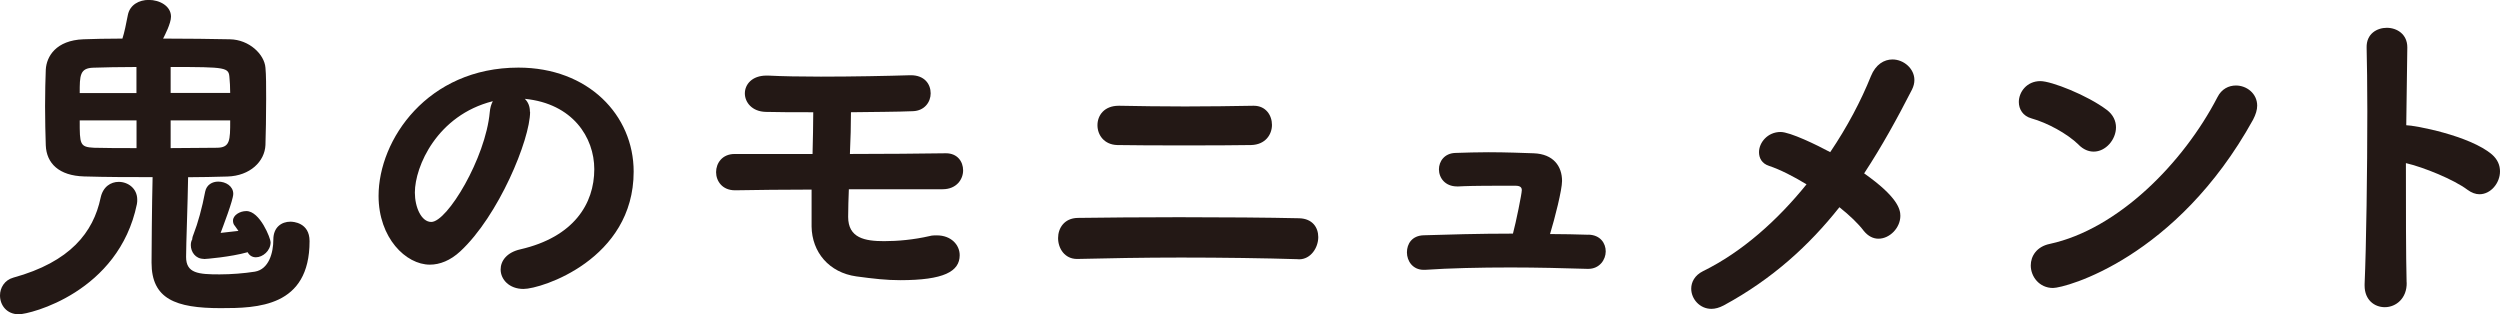
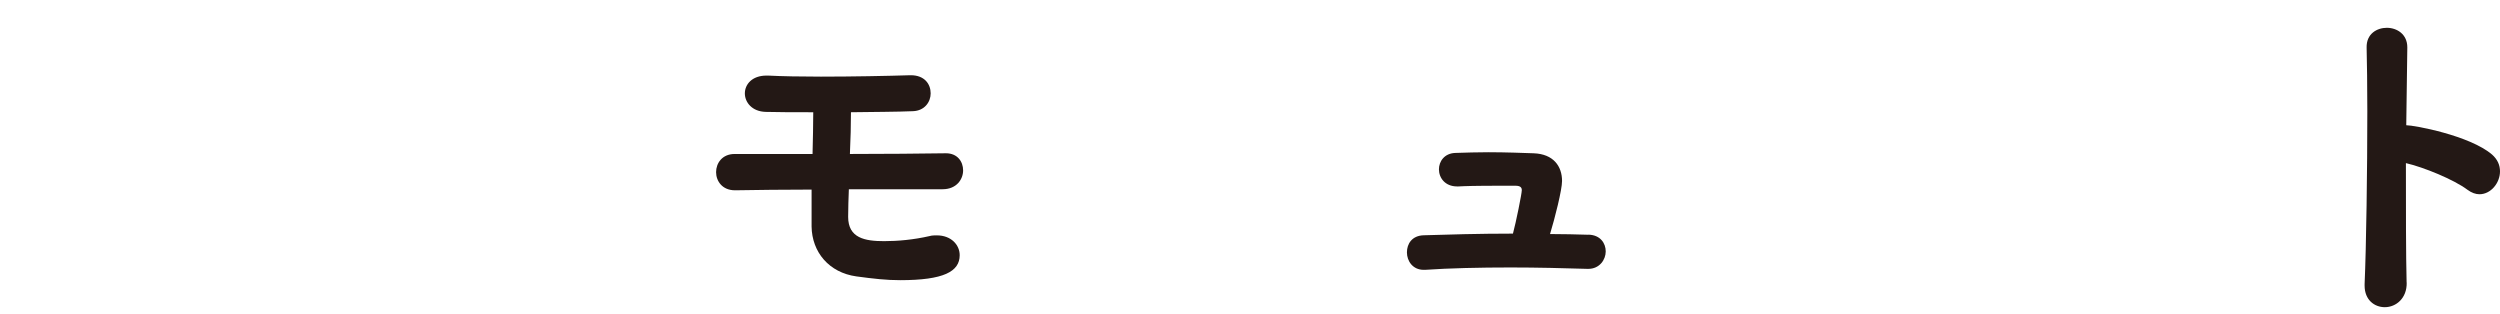
<svg xmlns="http://www.w3.org/2000/svg" id="_レイヤー_2" data-name="レイヤー 2" viewBox="0 0 285.09 35.84">
  <defs>
    <style>
      .cls-1 {
        fill: #231815;
      }
    </style>
  </defs>
  <g id="_レイヤー_1-2" data-name="レイヤー 1">
    <g>
-       <path class="cls-1" d="M2.15,35.84c-1.4,0-2.15-1.05-2.15-2.15,0-.86.51-1.75,1.52-2.03,6.51-1.79,9.13-5.19,9.95-9.09.27-1.29,1.17-1.83,2.07-1.83,1.05,0,2.11.74,2.11,2.03,0,.16,0,.31-.04.51-2.07,10.06-12.21,12.56-13.46,12.56ZM17.39,20.2c-2.57,0-5.15,0-7.8-.08-2.85-.08-4.29-1.48-4.37-3.55-.04-1.21-.08-2.85-.08-4.45s.04-3.16.08-4.17c.08-1.52,1.17-3.35,4.29-3.47,1.09-.04,2.65-.08,4.45-.08.23-.7.43-1.72.62-2.69.23-1.17,1.29-1.72,2.38-1.72,1.25,0,2.54.7,2.54,1.91,0,.78-.74,2.18-.9,2.5,2.81,0,5.58.04,7.61.08,2.22.04,3.94,1.72,4.06,3.24.08.82.08,2.15.08,3.55,0,1.95-.04,4.06-.08,5.27-.08,1.87-1.75,3.51-4.33,3.59-1.52.04-3,.08-4.49.08-.04,2.85-.23,7.68-.23,9.09,0,1.87,1.4,1.99,3.82,1.99,1.33,0,2.81-.12,4.02-.31,1.6-.27,2.11-2.15,2.11-3.67,0-1.4.94-2.03,1.95-2.03.27,0,2.18.08,2.18,2.22,0,7.53-5.97,7.64-10.14,7.64-5.15,0-7.88-1.05-7.88-5.19,0-.86.04-6.63.12-9.75ZM15.56,7.64c-1.91,0-3.71.04-4.91.08-1.56.04-1.56.9-1.56,2.89h6.47v-2.96ZM15.56,13.73h-6.47c0,2.73,0,3.04,1.64,3.12,1.33.04,3.04.04,4.84.04v-3.16ZM26.25,10.61c0-.7-.04-1.29-.08-1.72-.08-1.21-.27-1.25-6.71-1.25v2.96h6.79ZM19.46,13.73v3.16c1.87,0,3.74-.04,5.23-.04,1.56,0,1.56-.82,1.56-3.12h-6.79ZM23.24,29.52c-.97,0-1.48-.82-1.48-1.56,0-.23.04-.47.16-.66,0-.2.08-.43.19-.7.43-1.09.94-2.89,1.29-4.76.16-.78.82-1.13,1.48-1.13.86,0,1.72.51,1.72,1.4,0,.7-1.21,3.82-1.44,4.45l2.03-.23-.39-.55c-.19-.2-.23-.43-.23-.62,0-.62.78-1.09,1.52-1.09,1.56,0,2.77,3.12,2.77,3.55,0,.98-.9,1.72-1.68,1.72-.39,0-.74-.19-.94-.58-1.95.55-4.8.78-4.99.78Z" />
-       <path class="cls-1" d="M60.45,12.75c0,3.16-3.59,11.86-7.96,15.91-1.13,1.05-2.34,1.52-3.47,1.52-2.73,0-5.85-3.04-5.85-7.84,0-6.4,5.58-14.63,15.95-14.63,7.96,0,13.14,5.42,13.14,11.86,0,10.02-10.53,13.38-12.56,13.38-1.64,0-2.61-1.09-2.61-2.22,0-.98.7-1.95,2.26-2.3,6.08-1.4,8.42-5.19,8.42-9.13,0-3.63-2.46-7.49-7.92-8.03.39.39.58.86.58,1.48ZM47.31,21.96c0,1.68.74,3.35,1.87,3.35,1.83,0,6.2-7.29,6.67-12.52.04-.47.16-.9.35-1.25-6.36,1.6-8.89,7.45-8.89,10.41Z" />
      <path class="cls-1" d="M96.8,21.57c-.04,1.09-.08,2.15-.08,3.16,0,2.42,1.91,2.77,4.1,2.77,1.56,0,3.35-.16,5.19-.58.27-.08.58-.08.82-.08,1.64,0,2.61,1.09,2.61,2.26,0,1.87-1.83,2.85-6.79,2.85-1.56,0-3-.16-4.99-.43-3.12-.43-5.07-2.77-5.11-5.69v-4.21c-3.2,0-6.2.04-8.66.08h-.08c-1.44,0-2.15-1.05-2.15-2.07s.7-2.07,2.11-2.07h8.89c.04-1.75.08-3.35.08-4.76-2.11,0-4.06,0-5.42-.04-1.56-.04-2.38-1.09-2.38-2.11s.82-2.03,2.46-2.03h.2c1.56.08,3.74.12,6.01.12,3.63,0,7.61-.08,10.18-.16h.08c1.56,0,2.26,1.01,2.26,2.07,0,.98-.7,1.99-2.03,2.03-1.83.08-4.41.08-7.06.12,0,1.44-.04,3.04-.12,4.76,4.02,0,8.03-.04,10.92-.08h.04c1.29,0,1.95.94,1.95,1.95s-.74,2.15-2.34,2.15h-10.69Z" />
-       <path class="cls-1" d="M148.09,29.56c-3.86-.12-8.7-.19-13.42-.19-4.29,0-8.5.08-11.78.16h-.08c-1.37,0-2.15-1.17-2.15-2.38,0-1.13.7-2.26,2.22-2.3,3-.04,7.25-.08,11.58-.08,5.03,0,10.22.04,13.69.12,1.52.04,2.18,1.05,2.18,2.15,0,1.21-.86,2.53-2.18,2.53h-.08ZM142.66,16.54c-2.03.04-4.84.04-7.64.04s-5.58,0-7.61-.04c-1.48-.04-2.26-1.13-2.26-2.26s.78-2.22,2.42-2.22h.12c2.11.04,4.76.08,7.45.08s5.46-.04,7.76-.08h.08c1.37,0,2.07,1.09,2.07,2.18s-.74,2.26-2.38,2.3Z" />
      <path class="cls-1" d="M181.16,26.76c1.33.04,1.95.97,1.95,1.91s-.7,1.99-1.99,1.99h-.08c-2.65-.08-5.73-.16-8.78-.16-3.51,0-7.02.08-9.75.27h-.16c-1.25,0-1.91-1.01-1.91-1.99s.58-1.91,1.91-1.95c2.57-.08,6.32-.19,10.18-.19.35-1.29,1.01-4.56,1.01-4.95,0-.31-.16-.51-.74-.51h-1.33c-3.47,0-4.37.04-5.15.08h-.16c-1.37,0-2.07-.98-2.07-1.95,0-.9.62-1.83,1.87-1.87,1.25-.04,2.53-.08,3.74-.08,2.07,0,3.94.08,5.19.12,2.26.08,3.24,1.48,3.24,3.16,0,1.01-.82,4.25-1.37,6.05,1.52,0,3,.04,4.37.08Z" />
-       <path class="cls-1" d="M196.56,34.83c-.51.27-.98.39-1.4.39-1.33,0-2.3-1.13-2.3-2.3,0-.74.39-1.52,1.33-1.99,4.52-2.22,8.54-5.85,11.82-9.91-1.48-.9-3-1.68-4.29-2.11-.82-.27-1.13-.9-1.13-1.56,0-1.09.98-2.3,2.46-2.3,1.09,0,4.13,1.48,5.66,2.3,1.95-2.89,3.51-5.85,4.64-8.66.55-1.36,1.52-1.91,2.46-1.91,1.29,0,2.5,1.05,2.5,2.34,0,.35-.08.7-.27,1.09-1.68,3.28-3.43,6.47-5.46,9.56,3.82,2.69,4.13,4.1,4.13,4.84,0,1.37-1.21,2.61-2.5,2.61-.58,0-1.17-.27-1.68-.9-.62-.82-1.6-1.76-2.77-2.69-3.43,4.33-7.64,8.19-13.18,11.19Z" />
-       <path class="cls-1" d="M237.04,16.5c-1.33-1.29-3.59-2.5-5.38-3-.98-.27-1.44-1.05-1.44-1.87,0-1.13.9-2.38,2.46-2.38,1.25,0,5.34,1.6,7.57,3.28.74.55,1.05,1.29,1.05,1.99,0,1.4-1.17,2.77-2.54,2.77-.58,0-1.17-.23-1.72-.78ZM234.12,32.84c-1.56,0-2.54-1.29-2.54-2.57,0-1.05.66-2.15,2.18-2.46,7.76-1.68,15.21-9.2,19.11-16.73.47-.94,1.29-1.33,2.11-1.33,1.21,0,2.42.9,2.42,2.3,0,.47-.16,1.01-.47,1.6-8.74,15.8-21.41,19.19-22.82,19.19Z" />
      <path class="cls-1" d="M274.45,32.22c.04,1.79-1.21,2.81-2.5,2.81-1.17,0-2.3-.82-2.3-2.46v-.16c.19-4.37.31-12.99.31-19.73,0-2.96-.04-5.54-.08-7.25-.04-1.6,1.21-2.26,2.3-2.26,1.17,0,2.34.74,2.34,2.22v.08l-.12,8.81c.9,0,7.25,1.17,9.79,3.35.62.55.9,1.21.9,1.91,0,1.33-1.05,2.61-2.34,2.61-.43,0-.9-.16-1.37-.51-1.56-1.17-4.99-2.57-7.02-3.04,0,5.23,0,10.53.08,13.61Z" />
    </g>
  </g>
</svg>